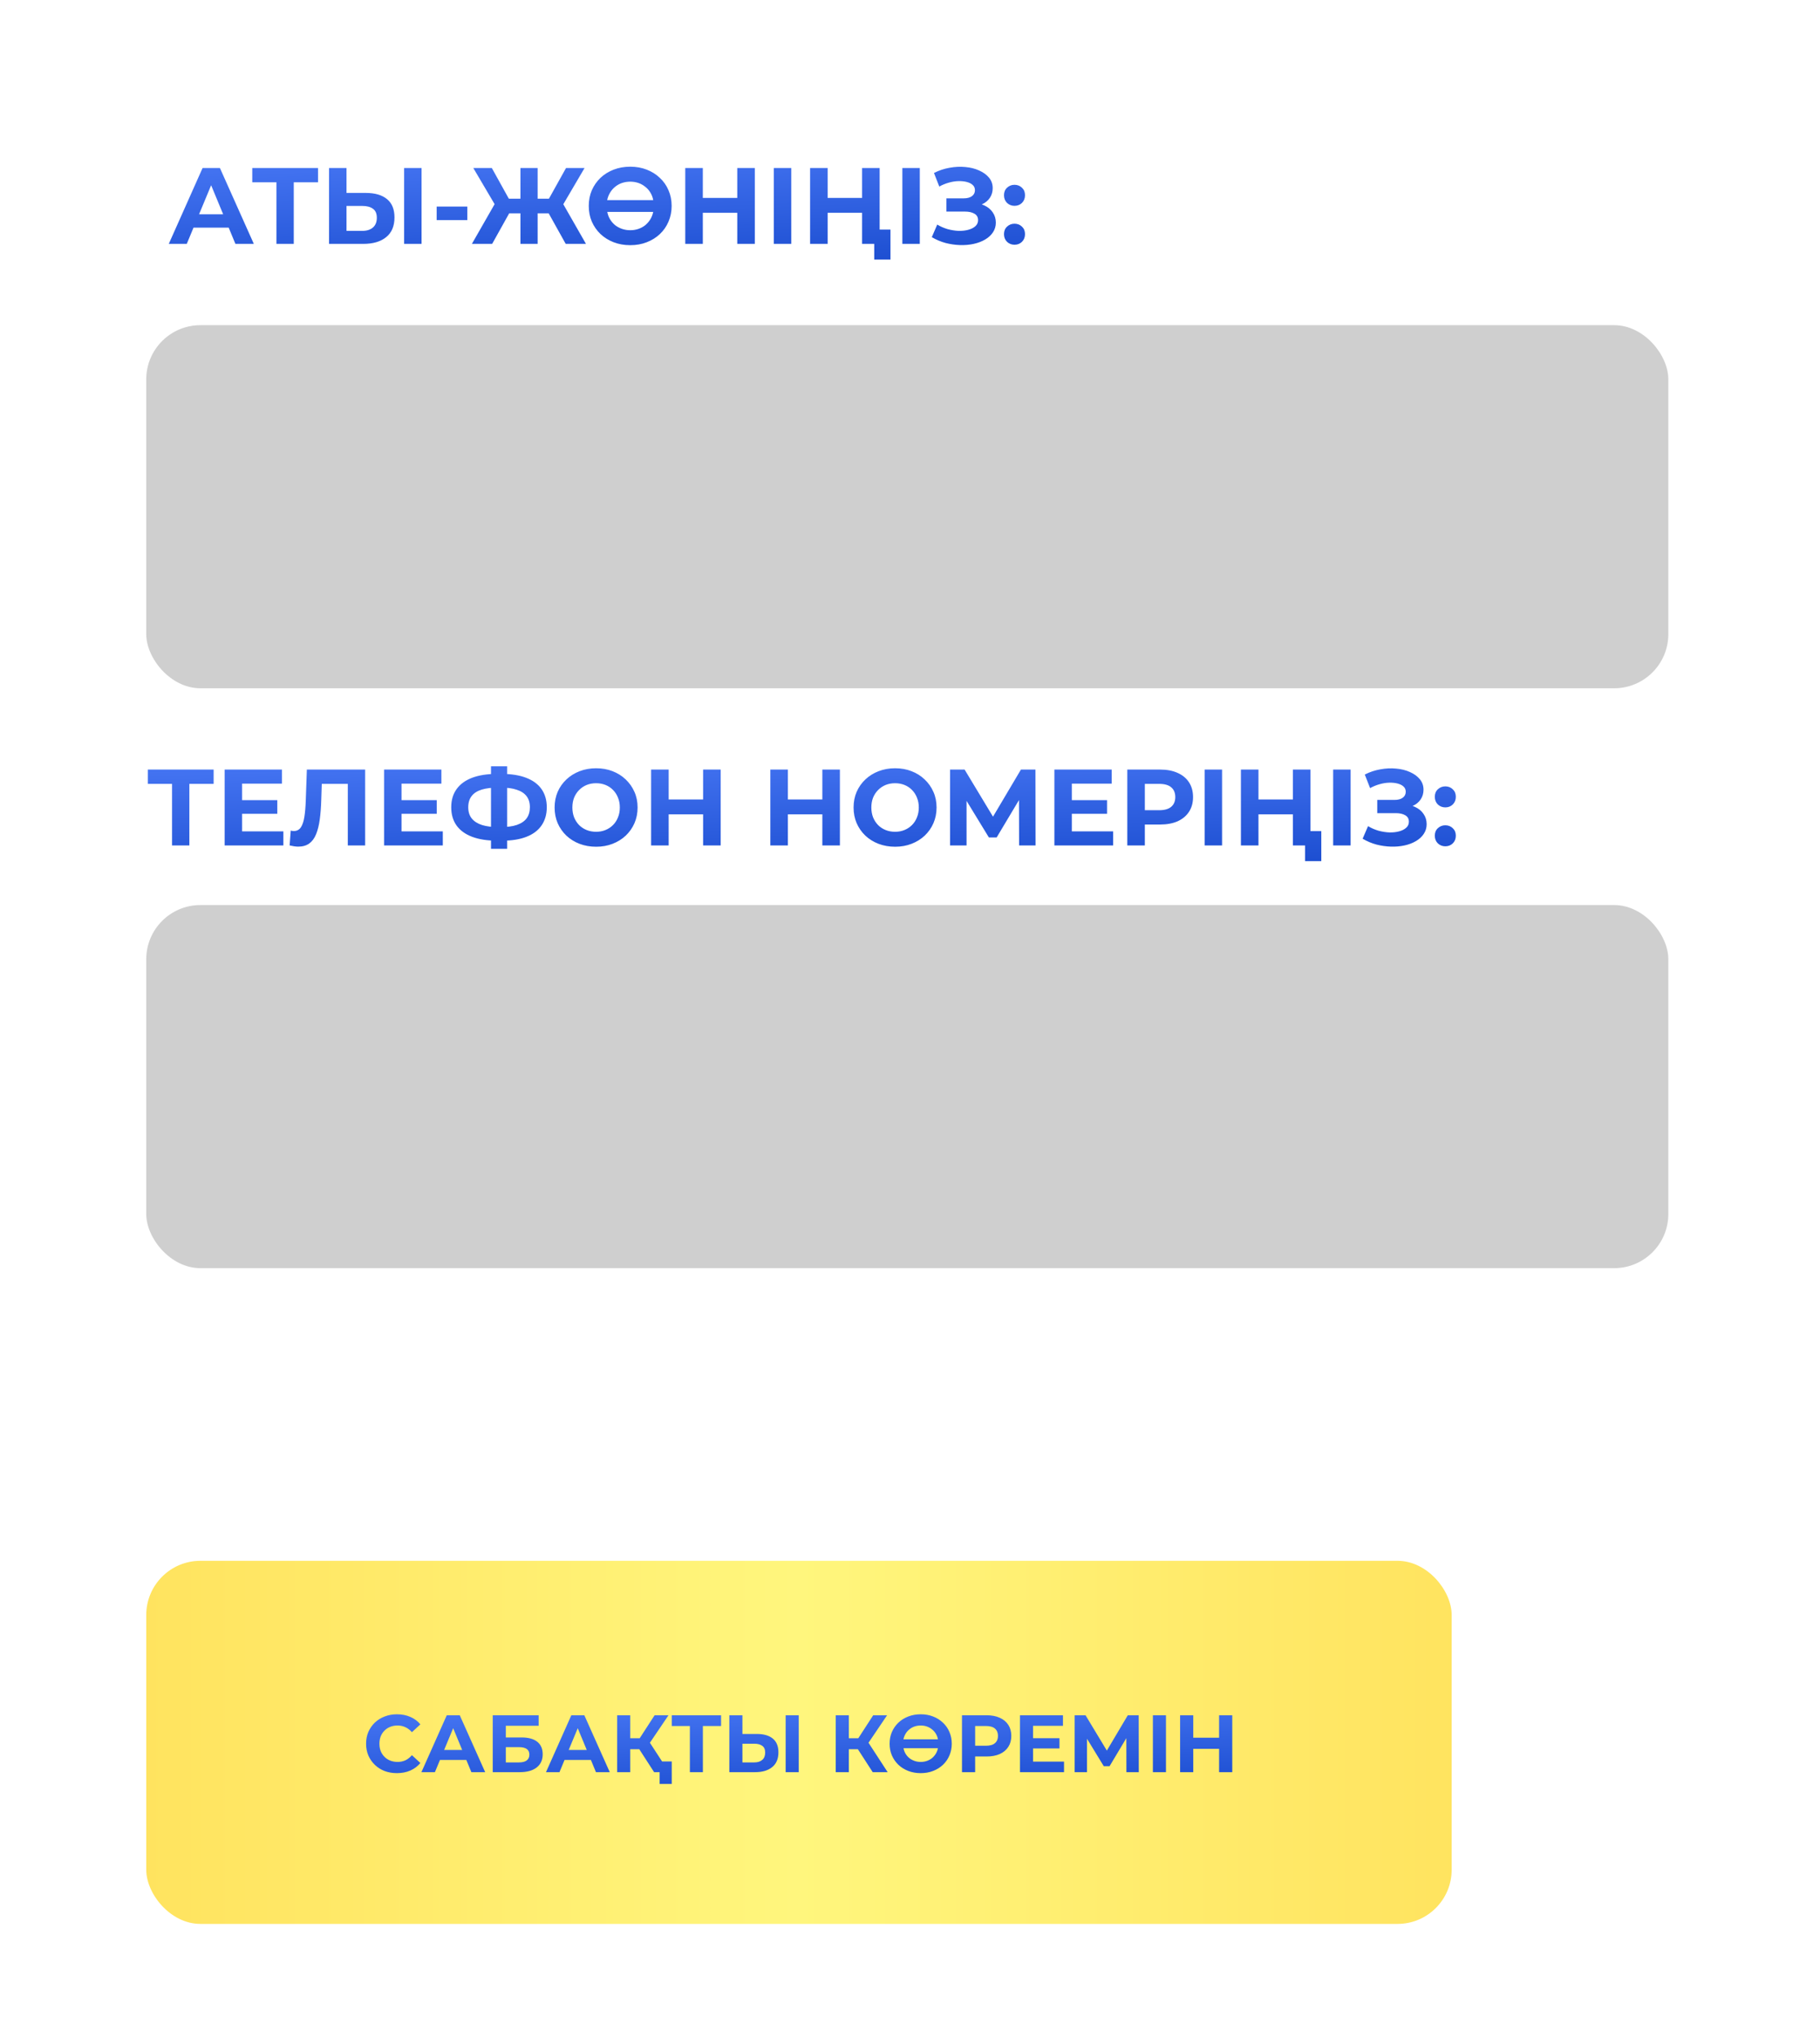
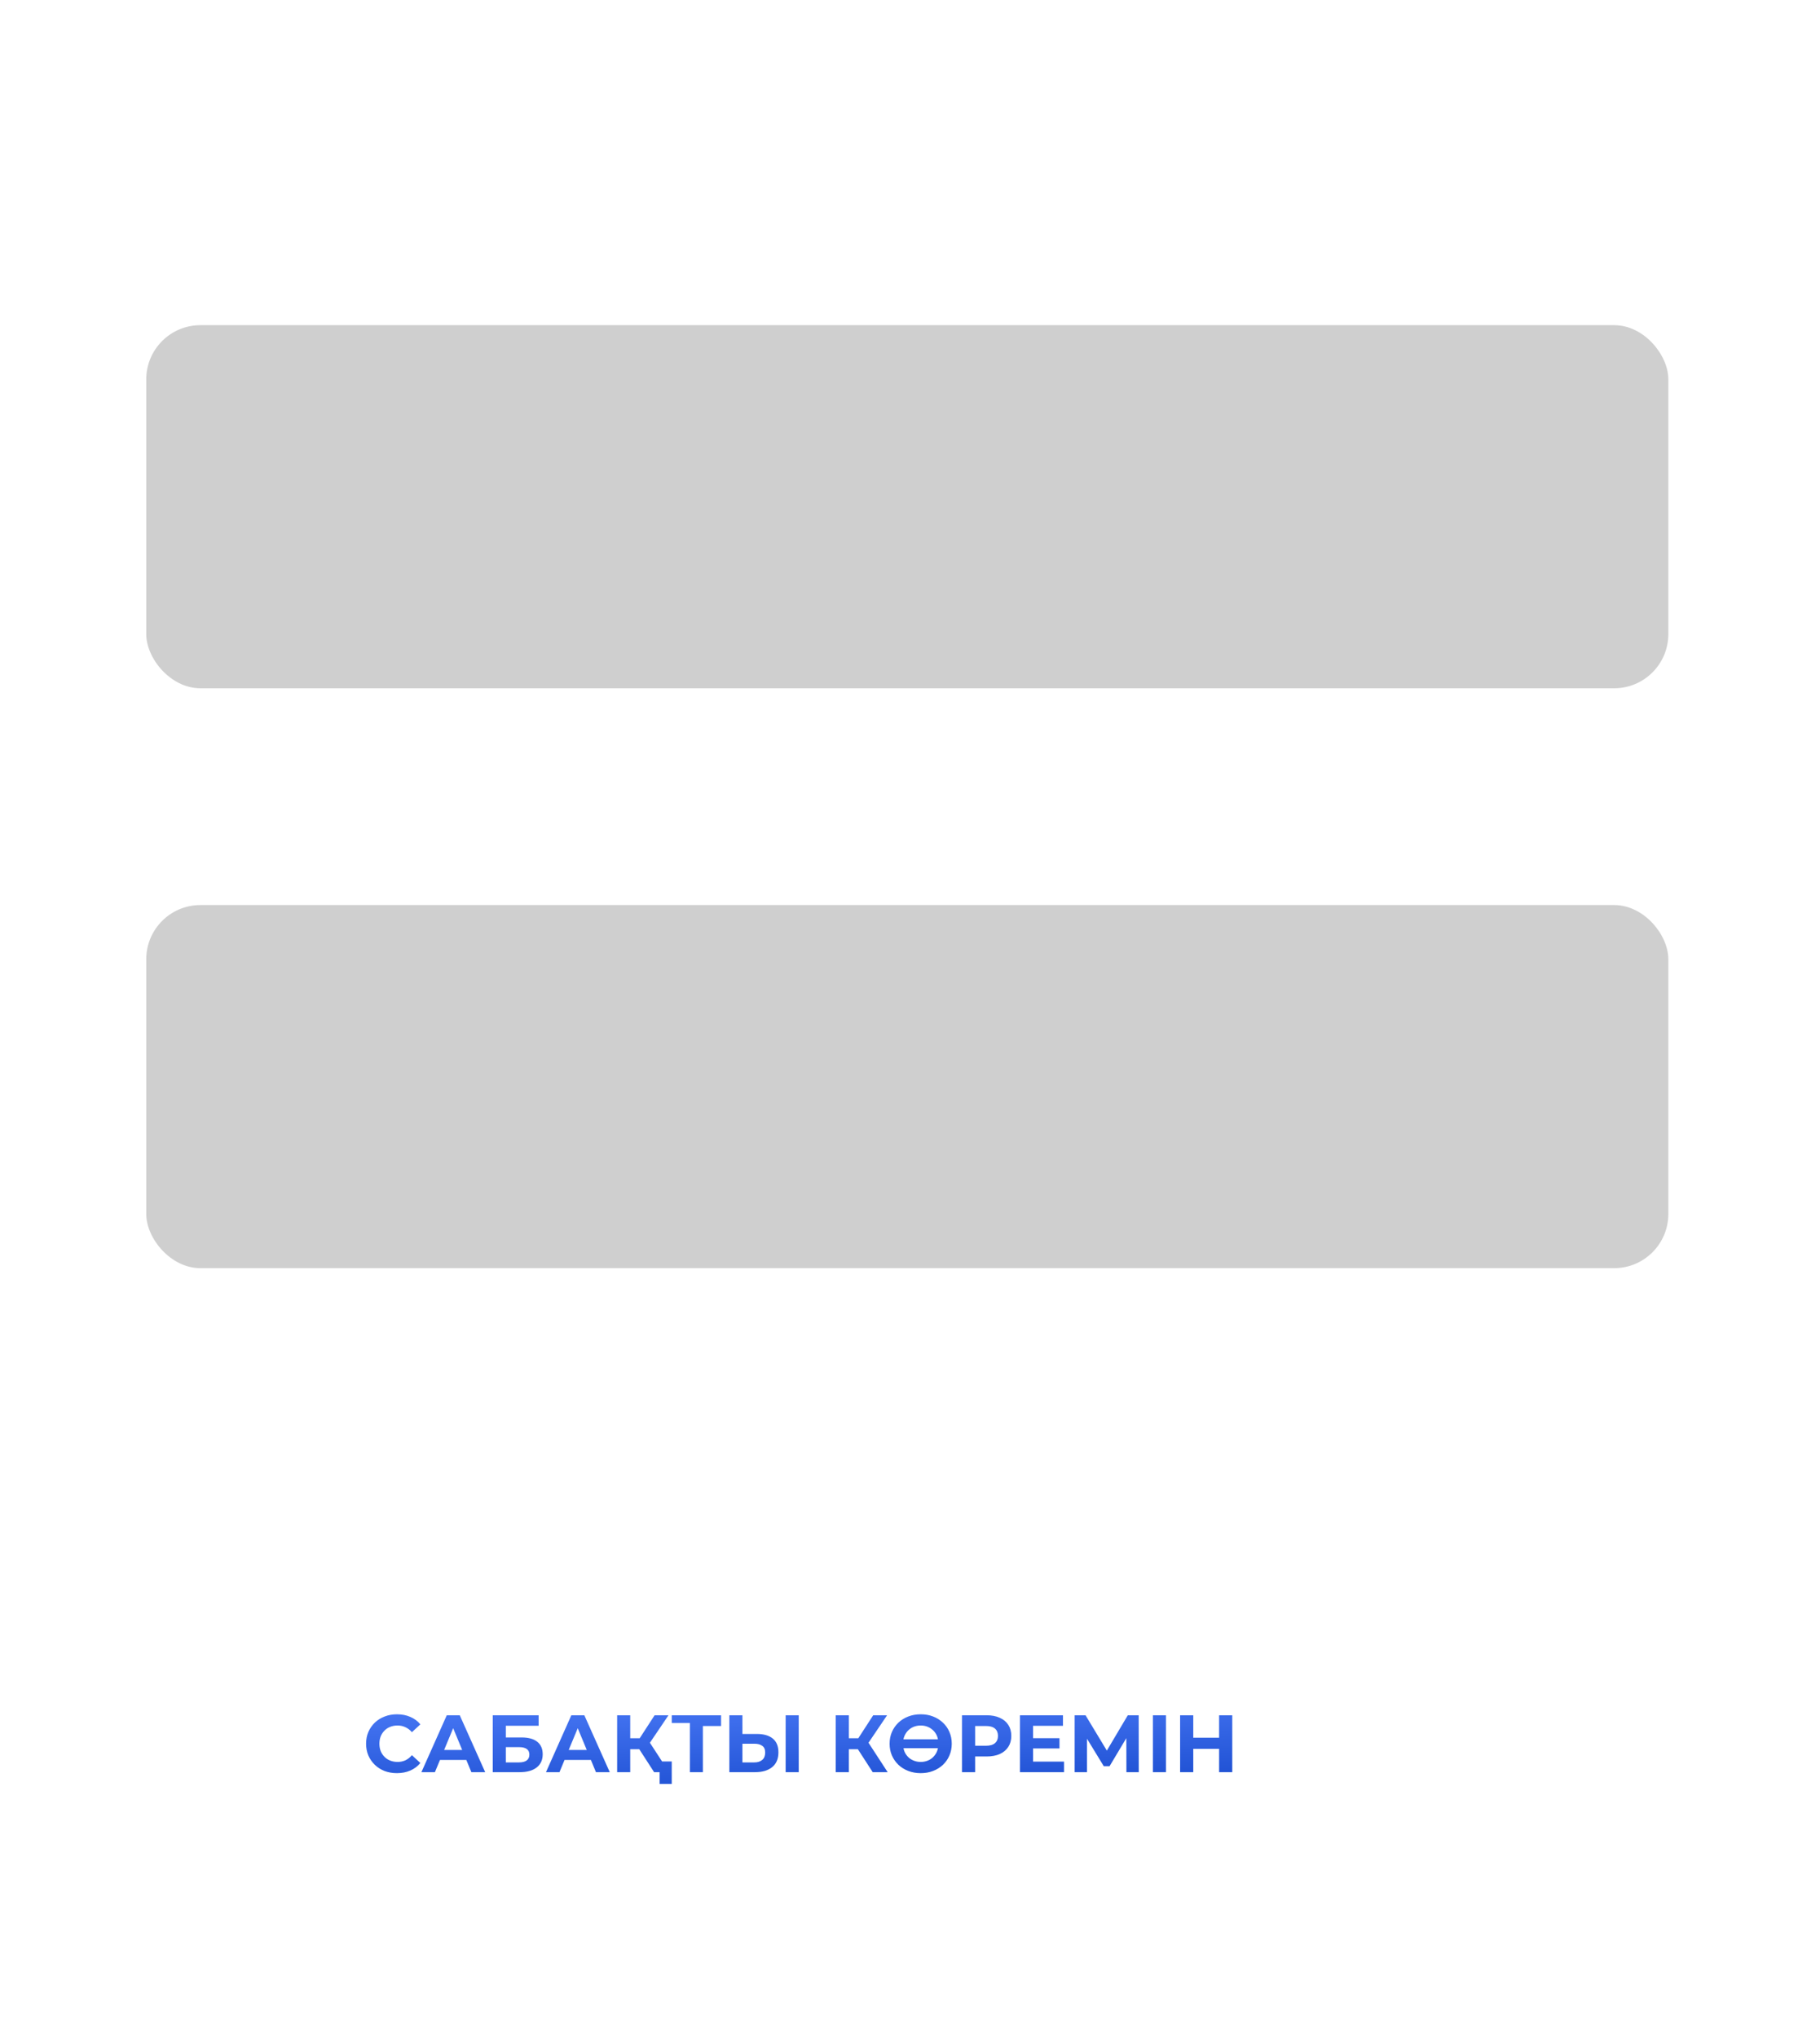
<svg xmlns="http://www.w3.org/2000/svg" width="336" height="376" viewBox="0 0 336 376" fill="none">
-   <rect width="336" height="376" rx="10" fill="white" />
  <g filter="url(#filter0_i_370_63)">
    <rect x="27" y="167" width="281" height="67" rx="10" fill="#CFCFCF" />
  </g>
  <g filter="url(#filter1_i_370_63)">
    <rect x="27" y="60" width="281" height="67" rx="10" fill="#CFCFCF" />
  </g>
-   <rect x="27" y="288" width="241" height="67" rx="10" fill="url(#paint0_linear_370_63)" />
-   <path d="M31.16 45L37.4 31H40.6L46.86 45H43.46L38.34 32.64H39.62L34.48 45H31.16ZM34.28 42L35.14 39.54H42.34L43.22 42H34.28ZM51.033 45V32.9L51.773 33.64H46.573V31H58.713V33.64H53.513L54.233 32.9V45H51.033ZM67.528 35.6C69.221 35.6 70.528 35.98 71.448 36.74C72.368 37.487 72.828 38.613 72.828 40.12C72.828 41.72 72.314 42.933 71.288 43.76C70.275 44.587 68.868 45 67.068 45H60.748V31H63.968V35.6H67.528ZM66.888 42.6C67.715 42.6 68.368 42.393 68.848 41.98C69.328 41.567 69.568 40.967 69.568 40.18C69.568 39.407 69.328 38.853 68.848 38.52C68.381 38.173 67.728 38 66.888 38H63.968V42.6H66.888ZM74.608 45V31H77.828V45H74.608ZM80.614 40.62V38.12H86.274V40.62H80.614ZM104.439 45L100.679 38.26L103.419 36.68L108.179 45H104.439ZM98.299 39.36V36.66H102.659V39.36H98.299ZM103.599 38.36L100.599 38L104.499 31H107.919L103.599 38.36ZM90.859 45H87.119L91.879 36.68L94.619 38.26L90.859 45ZM99.259 45H96.079V31H99.259V45ZM97.019 39.36H92.639V36.66H97.019V39.36ZM91.719 38.36L87.379 31H90.799L94.679 38L91.719 38.36ZM116.354 30.76C117.46 30.76 118.474 30.94 119.394 31.3C120.327 31.66 121.134 32.167 121.814 32.82C122.507 33.46 123.04 34.22 123.414 35.1C123.8 35.98 123.994 36.947 123.994 38C123.994 39.04 123.8 40.007 123.414 40.9C123.04 41.78 122.507 42.547 121.814 43.2C121.134 43.84 120.327 44.34 119.394 44.7C118.474 45.06 117.46 45.24 116.354 45.24C115.247 45.24 114.227 45.06 113.294 44.7C112.36 44.34 111.547 43.833 110.854 43.18C110.174 42.527 109.64 41.76 109.254 40.88C108.88 40 108.694 39.04 108.694 38C108.694 36.96 108.88 36 109.254 35.12C109.64 34.24 110.174 33.473 110.854 32.82C111.547 32.167 112.36 31.66 113.294 31.3C114.227 30.94 115.247 30.76 116.354 30.76ZM116.354 33.52C115.82 33.52 115.314 33.6 114.834 33.76C114.367 33.92 113.947 34.153 113.574 34.46C113.2 34.753 112.887 35.113 112.634 35.54C112.38 35.953 112.2 36.413 112.094 36.92H120.594C120.5 36.413 120.327 35.953 120.074 35.54C119.82 35.113 119.5 34.753 119.114 34.46C118.74 34.153 118.32 33.92 117.854 33.76C117.387 33.6 116.887 33.52 116.354 33.52ZM116.354 42.48C116.887 42.48 117.387 42.4 117.854 42.24C118.32 42.08 118.74 41.853 119.114 41.56C119.487 41.253 119.8 40.893 120.054 40.48C120.307 40.067 120.487 39.607 120.594 39.1H112.114C112.207 39.607 112.38 40.067 112.634 40.48C112.887 40.893 113.2 41.253 113.574 41.56C113.96 41.853 114.387 42.08 114.854 42.24C115.32 42.4 115.82 42.48 116.354 42.48ZM136.11 31H139.35V45H136.11V31ZM129.75 45H126.51V31H129.75V45ZM136.35 39.26H129.51V36.52H136.35V39.26ZM142.857 45V31H146.077V45H142.857ZM159.156 31H162.396V45H159.156V31ZM152.796 45H149.556V31H152.796V45ZM159.396 39.26H152.556V36.52H159.396V39.26ZM161.396 47.9V44.24L162.156 45H159.216V42.36H164.396V47.9H161.396ZM166.588 45V31H169.808V45H166.588ZM172.027 43.76L173.027 41.44C173.627 41.8 174.267 42.08 174.947 42.28C175.64 42.467 176.314 42.573 176.967 42.6C177.634 42.613 178.234 42.547 178.767 42.4C179.314 42.253 179.747 42.033 180.067 41.74C180.4 41.447 180.567 41.073 180.567 40.62C180.567 40.087 180.347 39.693 179.907 39.44C179.467 39.173 178.88 39.04 178.147 39.04H174.727V36.6H177.907C178.56 36.6 179.067 36.467 179.427 36.2C179.8 35.933 179.987 35.567 179.987 35.1C179.987 34.7 179.854 34.38 179.587 34.14C179.32 33.887 178.954 33.7 178.487 33.58C178.034 33.46 177.52 33.407 176.947 33.42C176.374 33.433 175.78 33.527 175.167 33.7C174.554 33.873 173.967 34.113 173.407 34.42L172.427 31.92C173.334 31.453 174.287 31.133 175.287 30.96C176.3 30.773 177.274 30.727 178.207 30.82C179.154 30.9 180.007 31.113 180.767 31.46C181.527 31.793 182.134 32.233 182.587 32.78C183.04 33.327 183.267 33.973 183.267 34.72C183.267 35.387 183.094 35.98 182.747 36.5C182.4 37.02 181.914 37.42 181.287 37.7C180.674 37.98 179.967 38.12 179.167 38.12L179.247 37.4C180.18 37.4 180.987 37.56 181.667 37.88C182.36 38.187 182.894 38.62 183.267 39.18C183.654 39.727 183.847 40.36 183.847 41.08C183.847 41.747 183.667 42.347 183.307 42.88C182.96 43.4 182.48 43.84 181.867 44.2C181.254 44.56 180.554 44.827 179.767 45C178.98 45.173 178.14 45.247 177.247 45.22C176.367 45.193 175.48 45.067 174.587 44.84C173.694 44.6 172.84 44.24 172.027 43.76ZM187.292 37.98C186.759 37.98 186.299 37.8 185.912 37.44C185.539 37.067 185.352 36.593 185.352 36.02C185.352 35.447 185.539 34.987 185.912 34.64C186.299 34.28 186.759 34.1 187.292 34.1C187.839 34.1 188.299 34.28 188.672 34.64C189.045 34.987 189.232 35.447 189.232 36.02C189.232 36.593 189.045 37.067 188.672 37.44C188.299 37.8 187.839 37.98 187.292 37.98ZM187.292 45.16C186.759 45.16 186.299 44.98 185.912 44.62C185.539 44.247 185.352 43.773 185.352 43.2C185.352 42.627 185.539 42.167 185.912 41.82C186.299 41.46 186.759 41.28 187.292 41.28C187.839 41.28 188.299 41.46 188.672 41.82C189.045 42.167 189.232 42.627 189.232 43.2C189.232 43.773 189.045 44.247 188.672 44.62C188.299 44.98 187.839 45.16 187.292 45.16Z" fill="url(#paint1_linear_370_63)" />
-   <path d="M31.76 156V143.9L32.5 144.64H27.3V142H39.44V144.64H34.24L34.96 143.9V156H31.76ZM44.454 147.64H51.194V150.16H44.454V147.64ZM44.694 153.4H52.314V156H41.474V142H52.054V144.6H44.694V153.4ZM55.071 156.22C54.831 156.22 54.578 156.2 54.311 156.16C54.058 156.12 53.778 156.067 53.471 156L53.671 153.26C53.858 153.313 54.051 153.34 54.251 153.34C54.798 153.34 55.225 153.12 55.531 152.68C55.838 152.227 56.058 151.58 56.191 150.74C56.325 149.9 56.411 148.88 56.451 147.68L56.651 142H67.411V156H64.211V143.9L64.951 144.64H58.771L59.431 143.86L59.311 147.56C59.271 148.933 59.178 150.153 59.031 151.22C58.885 152.287 58.658 153.193 58.351 153.94C58.045 154.687 57.625 155.253 57.091 155.64C56.558 156.027 55.885 156.22 55.071 156.22ZM73.888 147.64H80.628V150.16H73.888V147.64ZM74.128 153.4H81.748V156H70.908V142H81.488V144.6H74.128V153.4ZM91.765 155.12C89.952 155.12 88.412 154.88 87.145 154.4C85.892 153.92 84.938 153.227 84.285 152.32C83.632 151.4 83.305 150.28 83.305 148.96C83.305 147.64 83.632 146.527 84.285 145.62C84.938 144.7 85.892 144 87.145 143.52C88.412 143.04 89.952 142.8 91.765 142.8C91.792 142.8 91.865 142.8 91.985 142.8C92.118 142.8 92.245 142.8 92.365 142.8C92.498 142.8 92.572 142.8 92.585 142.8C94.385 142.8 95.905 143.04 97.145 143.52C98.398 144 99.345 144.7 99.985 145.62C100.625 146.54 100.945 147.653 100.945 148.96C100.945 150.253 100.625 151.367 99.985 152.3C99.358 153.22 98.432 153.92 97.205 154.4C95.992 154.88 94.505 155.12 92.745 155.12C92.705 155.12 92.612 155.12 92.465 155.12C92.318 155.12 92.172 155.12 92.025 155.12C91.892 155.12 91.805 155.12 91.765 155.12ZM92.065 152.62C92.105 152.62 92.158 152.62 92.225 152.62C92.292 152.62 92.338 152.62 92.365 152.62C93.592 152.62 94.605 152.487 95.405 152.22C96.218 151.94 96.825 151.533 97.225 151C97.625 150.453 97.825 149.767 97.825 148.94C97.825 148.113 97.618 147.433 97.205 146.9C96.792 146.367 96.185 145.973 95.385 145.72C94.598 145.453 93.605 145.32 92.405 145.32C92.378 145.32 92.325 145.32 92.245 145.32C92.178 145.32 92.118 145.32 92.065 145.32C90.798 145.32 89.752 145.447 88.925 145.7C88.098 145.953 87.478 146.353 87.065 146.9C86.652 147.433 86.445 148.12 86.445 148.96C86.445 149.8 86.665 150.493 87.105 151.04C87.545 151.573 88.178 151.973 89.005 152.24C89.845 152.493 90.865 152.62 92.065 152.62ZM90.645 156.62V141.4H93.625V156.62H90.645ZM110.069 156.24C108.962 156.24 107.936 156.06 106.989 155.7C106.056 155.34 105.242 154.833 104.549 154.18C103.869 153.527 103.336 152.76 102.949 151.88C102.576 151 102.389 150.04 102.389 149C102.389 147.96 102.576 147 102.949 146.12C103.336 145.24 103.876 144.473 104.569 143.82C105.262 143.167 106.076 142.66 107.009 142.3C107.942 141.94 108.956 141.76 110.049 141.76C111.156 141.76 112.169 141.94 113.089 142.3C114.022 142.66 114.829 143.167 115.509 143.82C116.202 144.473 116.742 145.24 117.129 146.12C117.516 146.987 117.709 147.947 117.709 149C117.709 150.04 117.516 151.007 117.129 151.9C116.742 152.78 116.202 153.547 115.509 154.2C114.829 154.84 114.022 155.34 113.089 155.7C112.169 156.06 111.162 156.24 110.069 156.24ZM110.049 153.48C110.676 153.48 111.249 153.373 111.769 153.16C112.302 152.947 112.769 152.64 113.169 152.24C113.569 151.84 113.876 151.367 114.089 150.82C114.316 150.273 114.429 149.667 114.429 149C114.429 148.333 114.316 147.727 114.089 147.18C113.876 146.633 113.569 146.16 113.169 145.76C112.782 145.36 112.322 145.053 111.789 144.84C111.256 144.627 110.676 144.52 110.049 144.52C109.422 144.52 108.842 144.627 108.309 144.84C107.789 145.053 107.329 145.36 106.929 145.76C106.529 146.16 106.216 146.633 105.989 147.18C105.776 147.727 105.669 148.333 105.669 149C105.669 149.653 105.776 150.26 105.989 150.82C106.216 151.367 106.522 151.84 106.909 152.24C107.309 152.64 107.776 152.947 108.309 153.16C108.842 153.373 109.422 153.48 110.049 153.48ZM129.805 142H133.045V156H129.805V142ZM123.445 156H120.205V142H123.445V156ZM130.045 150.26H123.205V147.52H130.045V150.26ZM151.817 142H155.057V156H151.817V142ZM145.457 156H142.217V142H145.457V156ZM152.057 150.26H145.217V147.52H152.057V150.26ZM165.264 156.24C164.158 156.24 163.131 156.06 162.184 155.7C161.251 155.34 160.438 154.833 159.744 154.18C159.064 153.527 158.531 152.76 158.144 151.88C157.771 151 157.584 150.04 157.584 149C157.584 147.96 157.771 147 158.144 146.12C158.531 145.24 159.071 144.473 159.764 143.82C160.458 143.167 161.271 142.66 162.204 142.3C163.138 141.94 164.151 141.76 165.244 141.76C166.351 141.76 167.364 141.94 168.284 142.3C169.218 142.66 170.024 143.167 170.704 143.82C171.398 144.473 171.938 145.24 172.324 146.12C172.711 146.987 172.904 147.947 172.904 149C172.904 150.04 172.711 151.007 172.324 151.9C171.938 152.78 171.398 153.547 170.704 154.2C170.024 154.84 169.218 155.34 168.284 155.7C167.364 156.06 166.358 156.24 165.264 156.24ZM165.244 153.48C165.871 153.48 166.444 153.373 166.964 153.16C167.498 152.947 167.964 152.64 168.364 152.24C168.764 151.84 169.071 151.367 169.284 150.82C169.511 150.273 169.624 149.667 169.624 149C169.624 148.333 169.511 147.727 169.284 147.18C169.071 146.633 168.764 146.16 168.364 145.76C167.978 145.36 167.518 145.053 166.984 144.84C166.451 144.627 165.871 144.52 165.244 144.52C164.618 144.52 164.038 144.627 163.504 144.84C162.984 145.053 162.524 145.36 162.124 145.76C161.724 146.16 161.411 146.633 161.184 147.18C160.971 147.727 160.864 148.333 160.864 149C160.864 149.653 160.971 150.26 161.184 150.82C161.411 151.367 161.718 151.84 162.104 152.24C162.504 152.64 162.971 152.947 163.504 153.16C164.038 153.373 164.618 153.48 165.244 153.48ZM175.4 156V142H178.08L184.04 151.88H182.62L188.48 142H191.16L191.18 156H188.14L188.12 146.66H188.7L184 154.52H182.56L177.76 146.66H178.44V156H175.4ZM197.638 147.64H204.378V150.16H197.638V147.64ZM197.878 153.4H205.498V156H194.658V142H205.238V144.6H197.878V153.4ZM208.115 156V142H214.175C215.428 142 216.508 142.207 217.415 142.62C218.322 143.02 219.022 143.6 219.515 144.36C220.008 145.12 220.255 146.027 220.255 147.08C220.255 148.12 220.008 149.02 219.515 149.78C219.022 150.54 218.322 151.127 217.415 151.54C216.508 151.94 215.428 152.14 214.175 152.14H209.915L211.355 150.68V156H208.115ZM211.355 151.04L209.915 149.5H213.995C214.995 149.5 215.742 149.287 216.235 148.86C216.728 148.433 216.975 147.84 216.975 147.08C216.975 146.307 216.728 145.707 216.235 145.28C215.742 144.853 214.995 144.64 213.995 144.64H209.915L211.355 143.1V151.04ZM222.392 156V142H225.612V156H222.392ZM238.692 142H241.932V156H238.692V142ZM232.332 156H229.092V142H232.332V156ZM238.932 150.26H232.092V147.52H238.932V150.26ZM240.932 158.9V155.24L241.692 156H238.752V153.36H243.932V158.9H240.932ZM246.123 156V142H249.343V156H246.123ZM251.562 154.76L252.562 152.44C253.162 152.8 253.802 153.08 254.482 153.28C255.175 153.467 255.849 153.573 256.502 153.6C257.169 153.613 257.769 153.547 258.302 153.4C258.849 153.253 259.282 153.033 259.602 152.74C259.935 152.447 260.102 152.073 260.102 151.62C260.102 151.087 259.882 150.693 259.442 150.44C259.002 150.173 258.415 150.04 257.682 150.04H254.262V147.6H257.442C258.095 147.6 258.602 147.467 258.962 147.2C259.335 146.933 259.522 146.567 259.522 146.1C259.522 145.7 259.389 145.38 259.122 145.14C258.855 144.887 258.489 144.7 258.022 144.58C257.569 144.46 257.055 144.407 256.482 144.42C255.909 144.433 255.315 144.527 254.702 144.7C254.089 144.873 253.502 145.113 252.942 145.42L251.962 142.92C252.869 142.453 253.822 142.133 254.822 141.96C255.835 141.773 256.809 141.727 257.742 141.82C258.689 141.9 259.542 142.113 260.302 142.46C261.062 142.793 261.669 143.233 262.122 143.78C262.575 144.327 262.802 144.973 262.802 145.72C262.802 146.387 262.629 146.98 262.282 147.5C261.935 148.02 261.449 148.42 260.822 148.7C260.209 148.98 259.502 149.12 258.702 149.12L258.782 148.4C259.715 148.4 260.522 148.56 261.202 148.88C261.895 149.187 262.429 149.62 262.802 150.18C263.189 150.727 263.382 151.36 263.382 152.08C263.382 152.747 263.202 153.347 262.842 153.88C262.495 154.4 262.015 154.84 261.402 155.2C260.789 155.56 260.089 155.827 259.302 156C258.515 156.173 257.675 156.247 256.782 156.22C255.902 156.193 255.015 156.067 254.122 155.84C253.229 155.6 252.375 155.24 251.562 154.76ZM266.827 148.98C266.294 148.98 265.834 148.8 265.447 148.44C265.074 148.067 264.887 147.593 264.887 147.02C264.887 146.447 265.074 145.987 265.447 145.64C265.834 145.28 266.294 145.1 266.827 145.1C267.374 145.1 267.834 145.28 268.207 145.64C268.58 145.987 268.767 146.447 268.767 147.02C268.767 147.593 268.58 148.067 268.207 148.44C267.834 148.8 267.374 148.98 266.827 148.98ZM266.827 156.16C266.294 156.16 265.834 155.98 265.447 155.62C265.074 155.247 264.887 154.773 264.887 154.2C264.887 153.627 265.074 153.167 265.447 152.82C265.834 152.46 266.294 152.28 266.827 152.28C267.374 152.28 267.834 152.46 268.207 152.82C268.58 153.167 268.767 153.627 268.767 154.2C268.767 154.773 268.58 155.247 268.207 155.62C267.834 155.98 267.374 156.16 266.827 156.16Z" fill="url(#paint2_linear_370_63)" />
-   <path d="M73.27 327.18C72.46 327.18 71.705 327.05 71.005 326.79C70.315 326.52 69.715 326.14 69.205 325.65C68.695 325.16 68.295 324.585 68.005 323.925C67.725 323.265 67.585 322.54 67.585 321.75C67.585 320.96 67.725 320.235 68.005 319.575C68.295 318.915 68.695 318.34 69.205 317.85C69.725 317.36 70.33 316.985 71.02 316.725C71.71 316.455 72.465 316.32 73.285 316.32C74.195 316.32 75.015 316.48 75.745 316.8C76.485 317.11 77.105 317.57 77.605 318.18L76.045 319.62C75.685 319.21 75.285 318.905 74.845 318.705C74.405 318.495 73.925 318.39 73.405 318.39C72.915 318.39 72.465 318.47 72.055 318.63C71.645 318.79 71.29 319.02 70.99 319.32C70.69 319.62 70.455 319.975 70.285 320.385C70.125 320.795 70.045 321.25 70.045 321.75C70.045 322.25 70.125 322.705 70.285 323.115C70.455 323.525 70.69 323.88 70.99 324.18C71.29 324.48 71.645 324.71 72.055 324.87C72.465 325.03 72.915 325.11 73.405 325.11C73.925 325.11 74.405 325.01 74.845 324.81C75.285 324.6 75.685 324.285 76.045 323.865L77.605 325.305C77.105 325.915 76.485 326.38 75.745 326.7C75.015 327.02 74.19 327.18 73.27 327.18ZM77.799 327L82.479 316.5H84.879L89.574 327H87.024L83.184 317.73H84.144L80.289 327H77.799ZM80.139 324.75L80.784 322.905H86.184L86.844 324.75H80.139ZM90.966 327V316.5H99.441V318.435H93.381V320.595H96.291C97.561 320.595 98.526 320.86 99.186 321.39C99.856 321.92 100.191 322.69 100.191 323.7C100.191 324.74 99.821 325.55 99.081 326.13C98.341 326.71 97.296 327 95.946 327H90.966ZM93.381 325.2H95.811C96.431 325.2 96.906 325.08 97.236 324.84C97.566 324.59 97.731 324.23 97.731 323.76C97.731 322.84 97.091 322.38 95.811 322.38H93.381V325.2ZM100.797 327L105.477 316.5H107.877L112.572 327H110.022L106.182 317.73H107.142L103.287 327H100.797ZM103.137 324.75L103.782 322.905H109.182L109.842 324.75H103.137ZM120.759 327L117.489 321.945L119.454 320.76L123.519 327H120.759ZM113.934 327V316.5H116.349V327H113.934ZM115.644 322.77V320.745H119.304V322.77H115.644ZM119.679 322.02L117.444 321.75L120.849 316.5H123.414L119.679 322.02ZM121.779 329.175V326.43L122.334 327H120.759V325.02H124.014V329.175H121.779ZM127.362 327V317.925L127.917 318.48H124.017V316.5H133.122V318.48H129.222L129.762 317.925V327H127.362ZM139.733 319.95C141.003 319.95 141.983 320.235 142.673 320.805C143.363 321.365 143.708 322.21 143.708 323.34C143.708 324.54 143.323 325.45 142.553 326.07C141.793 326.69 140.738 327 139.388 327H134.648V316.5H137.063V319.95H139.733ZM139.253 325.2C139.873 325.2 140.363 325.045 140.723 324.735C141.083 324.425 141.263 323.975 141.263 323.385C141.263 322.805 141.083 322.39 140.723 322.14C140.373 321.88 139.883 321.75 139.253 321.75H137.063V325.2H139.253ZM145.043 327V316.5H147.458V327H145.043ZM161.116 327L157.846 321.945L159.811 320.76L163.876 327H161.116ZM154.291 327V316.5H156.706V327H154.291ZM156.001 322.77V320.745H159.661V322.77H156.001ZM160.036 322.02L157.801 321.75L161.206 316.5H163.771L160.036 322.02ZM169.98 316.32C170.81 316.32 171.57 316.455 172.26 316.725C172.96 316.995 173.565 317.375 174.075 317.865C174.595 318.345 174.995 318.915 175.275 319.575C175.565 320.235 175.71 320.96 175.71 321.75C175.71 322.53 175.565 323.255 175.275 323.925C174.995 324.585 174.595 325.16 174.075 325.65C173.565 326.13 172.96 326.505 172.26 326.775C171.57 327.045 170.81 327.18 169.98 327.18C169.15 327.18 168.385 327.045 167.685 326.775C166.985 326.505 166.375 326.125 165.855 325.635C165.345 325.145 164.945 324.57 164.655 323.91C164.375 323.25 164.235 322.53 164.235 321.75C164.235 320.97 164.375 320.25 164.655 319.59C164.945 318.93 165.345 318.355 165.855 317.865C166.375 317.375 166.985 316.995 167.685 316.725C168.385 316.455 169.15 316.32 169.98 316.32ZM169.98 318.39C169.58 318.39 169.2 318.45 168.84 318.57C168.49 318.69 168.175 318.865 167.895 319.095C167.615 319.315 167.38 319.585 167.19 319.905C167 320.215 166.865 320.56 166.785 320.94H173.16C173.09 320.56 172.96 320.215 172.77 319.905C172.58 319.585 172.34 319.315 172.05 319.095C171.77 318.865 171.455 318.69 171.105 318.57C170.755 318.45 170.38 318.39 169.98 318.39ZM169.98 325.11C170.38 325.11 170.755 325.05 171.105 324.93C171.455 324.81 171.77 324.64 172.05 324.42C172.33 324.19 172.565 323.92 172.755 323.61C172.945 323.3 173.08 322.955 173.16 322.575H166.8C166.87 322.955 167 323.3 167.19 323.61C167.38 323.92 167.615 324.19 167.895 324.42C168.185 324.64 168.505 324.81 168.855 324.93C169.205 325.05 169.58 325.11 169.98 325.11ZM177.597 327V316.5H182.142C183.082 316.5 183.892 316.655 184.572 316.965C185.252 317.265 185.777 317.7 186.147 318.27C186.517 318.84 186.702 319.52 186.702 320.31C186.702 321.09 186.517 321.765 186.147 322.335C185.777 322.905 185.252 323.345 184.572 323.655C183.892 323.955 183.082 324.105 182.142 324.105H178.947L180.027 323.01V327H177.597ZM180.027 323.28L178.947 322.125H182.007C182.757 322.125 183.317 321.965 183.687 321.645C184.057 321.325 184.242 320.88 184.242 320.31C184.242 319.73 184.057 319.28 183.687 318.96C183.317 318.64 182.757 318.48 182.007 318.48H178.947L180.027 317.325V323.28ZM190.54 320.73H195.595V322.62H190.54V320.73ZM190.72 325.05H196.435V327H188.305V316.5H196.24V318.45H190.72V325.05ZM198.398 327V316.5H200.408L204.878 323.91H203.813L208.208 316.5H210.218L210.233 327H207.953L207.938 319.995H208.373L204.848 325.89H203.768L200.168 319.995H200.678V327H198.398ZM212.841 327V316.5H215.256V327H212.841ZM225.066 316.5H227.496V327H225.066V316.5ZM220.296 327H217.866V316.5H220.296V327ZM225.246 322.695H220.116V320.64H225.246V322.695Z" fill="url(#paint3_linear_370_63)" />
+   <path d="M73.27 327.18C72.46 327.18 71.705 327.05 71.005 326.79C70.315 326.52 69.715 326.14 69.205 325.65C68.695 325.16 68.295 324.585 68.005 323.925C67.725 323.265 67.585 322.54 67.585 321.75C67.585 320.96 67.725 320.235 68.005 319.575C68.295 318.915 68.695 318.34 69.205 317.85C69.725 317.36 70.33 316.985 71.02 316.725C71.71 316.455 72.465 316.32 73.285 316.32C74.195 316.32 75.015 316.48 75.745 316.8C76.485 317.11 77.105 317.57 77.605 318.18L76.045 319.62C75.685 319.21 75.285 318.905 74.845 318.705C74.405 318.495 73.925 318.39 73.405 318.39C72.915 318.39 72.465 318.47 72.055 318.63C71.645 318.79 71.29 319.02 70.99 319.32C70.69 319.62 70.455 319.975 70.285 320.385C70.125 320.795 70.045 321.25 70.045 321.75C70.045 322.25 70.125 322.705 70.285 323.115C70.455 323.525 70.69 323.88 70.99 324.18C71.29 324.48 71.645 324.71 72.055 324.87C72.465 325.03 72.915 325.11 73.405 325.11C73.925 325.11 74.405 325.01 74.845 324.81C75.285 324.6 75.685 324.285 76.045 323.865L77.605 325.305C77.105 325.915 76.485 326.38 75.745 326.7C75.015 327.02 74.19 327.18 73.27 327.18ZM77.799 327L82.479 316.5H84.879L89.574 327H87.024L83.184 317.73H84.144L80.289 327H77.799ZM80.139 324.75L80.784 322.905H86.184L86.844 324.75H80.139ZM90.966 327V316.5H99.441V318.435H93.381V320.595H96.291C97.561 320.595 98.526 320.86 99.186 321.39C99.856 321.92 100.191 322.69 100.191 323.7C100.191 324.74 99.821 325.55 99.081 326.13C98.341 326.71 97.296 327 95.946 327H90.966ZM93.381 325.2H95.811C96.431 325.2 96.906 325.08 97.236 324.84C97.566 324.59 97.731 324.23 97.731 323.76C97.731 322.84 97.091 322.38 95.811 322.38H93.381V325.2ZM100.797 327L105.477 316.5H107.877L112.572 327H110.022L106.182 317.73H107.142L103.287 327H100.797ZM103.137 324.75L103.782 322.905H109.182L109.842 324.75H103.137ZM120.759 327L117.489 321.945L119.454 320.76L123.519 327H120.759ZM113.934 327V316.5H116.349V327H113.934ZM115.644 322.77V320.745H119.304V322.77H115.644ZM119.679 322.02L117.444 321.75L120.849 316.5H123.414L119.679 322.02ZM121.779 329.175V326.43L122.334 327H120.759V325.02H124.014V329.175H121.779ZM127.362 327V317.925H124.017V316.5H133.122V318.48H129.222L129.762 317.925V327H127.362ZM139.733 319.95C141.003 319.95 141.983 320.235 142.673 320.805C143.363 321.365 143.708 322.21 143.708 323.34C143.708 324.54 143.323 325.45 142.553 326.07C141.793 326.69 140.738 327 139.388 327H134.648V316.5H137.063V319.95H139.733ZM139.253 325.2C139.873 325.2 140.363 325.045 140.723 324.735C141.083 324.425 141.263 323.975 141.263 323.385C141.263 322.805 141.083 322.39 140.723 322.14C140.373 321.88 139.883 321.75 139.253 321.75H137.063V325.2H139.253ZM145.043 327V316.5H147.458V327H145.043ZM161.116 327L157.846 321.945L159.811 320.76L163.876 327H161.116ZM154.291 327V316.5H156.706V327H154.291ZM156.001 322.77V320.745H159.661V322.77H156.001ZM160.036 322.02L157.801 321.75L161.206 316.5H163.771L160.036 322.02ZM169.98 316.32C170.81 316.32 171.57 316.455 172.26 316.725C172.96 316.995 173.565 317.375 174.075 317.865C174.595 318.345 174.995 318.915 175.275 319.575C175.565 320.235 175.71 320.96 175.71 321.75C175.71 322.53 175.565 323.255 175.275 323.925C174.995 324.585 174.595 325.16 174.075 325.65C173.565 326.13 172.96 326.505 172.26 326.775C171.57 327.045 170.81 327.18 169.98 327.18C169.15 327.18 168.385 327.045 167.685 326.775C166.985 326.505 166.375 326.125 165.855 325.635C165.345 325.145 164.945 324.57 164.655 323.91C164.375 323.25 164.235 322.53 164.235 321.75C164.235 320.97 164.375 320.25 164.655 319.59C164.945 318.93 165.345 318.355 165.855 317.865C166.375 317.375 166.985 316.995 167.685 316.725C168.385 316.455 169.15 316.32 169.98 316.32ZM169.98 318.39C169.58 318.39 169.2 318.45 168.84 318.57C168.49 318.69 168.175 318.865 167.895 319.095C167.615 319.315 167.38 319.585 167.19 319.905C167 320.215 166.865 320.56 166.785 320.94H173.16C173.09 320.56 172.96 320.215 172.77 319.905C172.58 319.585 172.34 319.315 172.05 319.095C171.77 318.865 171.455 318.69 171.105 318.57C170.755 318.45 170.38 318.39 169.98 318.39ZM169.98 325.11C170.38 325.11 170.755 325.05 171.105 324.93C171.455 324.81 171.77 324.64 172.05 324.42C172.33 324.19 172.565 323.92 172.755 323.61C172.945 323.3 173.08 322.955 173.16 322.575H166.8C166.87 322.955 167 323.3 167.19 323.61C167.38 323.92 167.615 324.19 167.895 324.42C168.185 324.64 168.505 324.81 168.855 324.93C169.205 325.05 169.58 325.11 169.98 325.11ZM177.597 327V316.5H182.142C183.082 316.5 183.892 316.655 184.572 316.965C185.252 317.265 185.777 317.7 186.147 318.27C186.517 318.84 186.702 319.52 186.702 320.31C186.702 321.09 186.517 321.765 186.147 322.335C185.777 322.905 185.252 323.345 184.572 323.655C183.892 323.955 183.082 324.105 182.142 324.105H178.947L180.027 323.01V327H177.597ZM180.027 323.28L178.947 322.125H182.007C182.757 322.125 183.317 321.965 183.687 321.645C184.057 321.325 184.242 320.88 184.242 320.31C184.242 319.73 184.057 319.28 183.687 318.96C183.317 318.64 182.757 318.48 182.007 318.48H178.947L180.027 317.325V323.28ZM190.54 320.73H195.595V322.62H190.54V320.73ZM190.72 325.05H196.435V327H188.305V316.5H196.24V318.45H190.72V325.05ZM198.398 327V316.5H200.408L204.878 323.91H203.813L208.208 316.5H210.218L210.233 327H207.953L207.938 319.995H208.373L204.848 325.89H203.768L200.168 319.995H200.678V327H198.398ZM212.841 327V316.5H215.256V327H212.841ZM225.066 316.5H227.496V327H225.066V316.5ZM220.296 327H217.866V316.5H220.296V327ZM225.246 322.695H220.116V320.64H225.246V322.695Z" fill="url(#paint3_linear_370_63)" />
  <defs>
    <filter id="filter0_i_370_63" x="27" y="167" width="281" height="67" filterUnits="userSpaceOnUse" color-interpolation-filters="sRGB">
      <feFlood flood-opacity="0" result="BackgroundImageFix" />
      <feBlend mode="normal" in="SourceGraphic" in2="BackgroundImageFix" result="shape" />
      <feColorMatrix in="SourceAlpha" type="matrix" values="0 0 0 0 0 0 0 0 0 0 0 0 0 0 0 0 0 0 127 0" result="hardAlpha" />
      <feOffset />
      <feGaussianBlur stdDeviation="15" />
      <feComposite in2="hardAlpha" operator="arithmetic" k2="-1" k3="1" />
      <feColorMatrix type="matrix" values="0 0 0 0 0 0 0 0 0 0 0 0 0 0 0 0 0 0 0.1 0" />
      <feBlend mode="normal" in2="shape" result="effect1_innerShadow_370_63" />
    </filter>
    <filter id="filter1_i_370_63" x="27" y="60" width="281" height="67" filterUnits="userSpaceOnUse" color-interpolation-filters="sRGB">
      <feFlood flood-opacity="0" result="BackgroundImageFix" />
      <feBlend mode="normal" in="SourceGraphic" in2="BackgroundImageFix" result="shape" />
      <feColorMatrix in="SourceAlpha" type="matrix" values="0 0 0 0 0 0 0 0 0 0 0 0 0 0 0 0 0 0 127 0" result="hardAlpha" />
      <feOffset />
      <feGaussianBlur stdDeviation="15" />
      <feComposite in2="hardAlpha" operator="arithmetic" k2="-1" k3="1" />
      <feColorMatrix type="matrix" values="0 0 0 0 0 0 0 0 0 0 0 0 0 0 0 0 0 0 0.1 0" />
      <feBlend mode="normal" in2="shape" result="effect1_innerShadow_370_63" />
    </filter>
    <linearGradient id="paint0_linear_370_63" x1="-12.765" y1="321.868" x2="310.175" y2="321.868" gradientUnits="userSpaceOnUse">
      <stop stop-color="#FFDD55" />
      <stop offset="0.495" stop-color="#FFF67D" />
      <stop offset="1" stop-color="#FFDD55" />
    </linearGradient>
    <linearGradient id="paint1_linear_370_63" x1="36.317" y1="21.243" x2="37.76" y2="56.351" gradientUnits="userSpaceOnUse">
      <stop stop-color="#5483FF" />
      <stop offset="1" stop-color="#184ACD" />
    </linearGradient>
    <linearGradient id="paint2_linear_370_63" x1="35.126" y1="132.243" x2="36.071" y2="167.385" gradientUnits="userSpaceOnUse">
      <stop stop-color="#5483FF" />
      <stop offset="1" stop-color="#184ACD" />
    </linearGradient>
    <linearGradient id="paint3_linear_370_63" x1="72.418" y1="309.432" x2="73.215" y2="335.783" gradientUnits="userSpaceOnUse">
      <stop stop-color="#5483FF" />
      <stop offset="1" stop-color="#184ACD" />
    </linearGradient>
  </defs>
</svg>